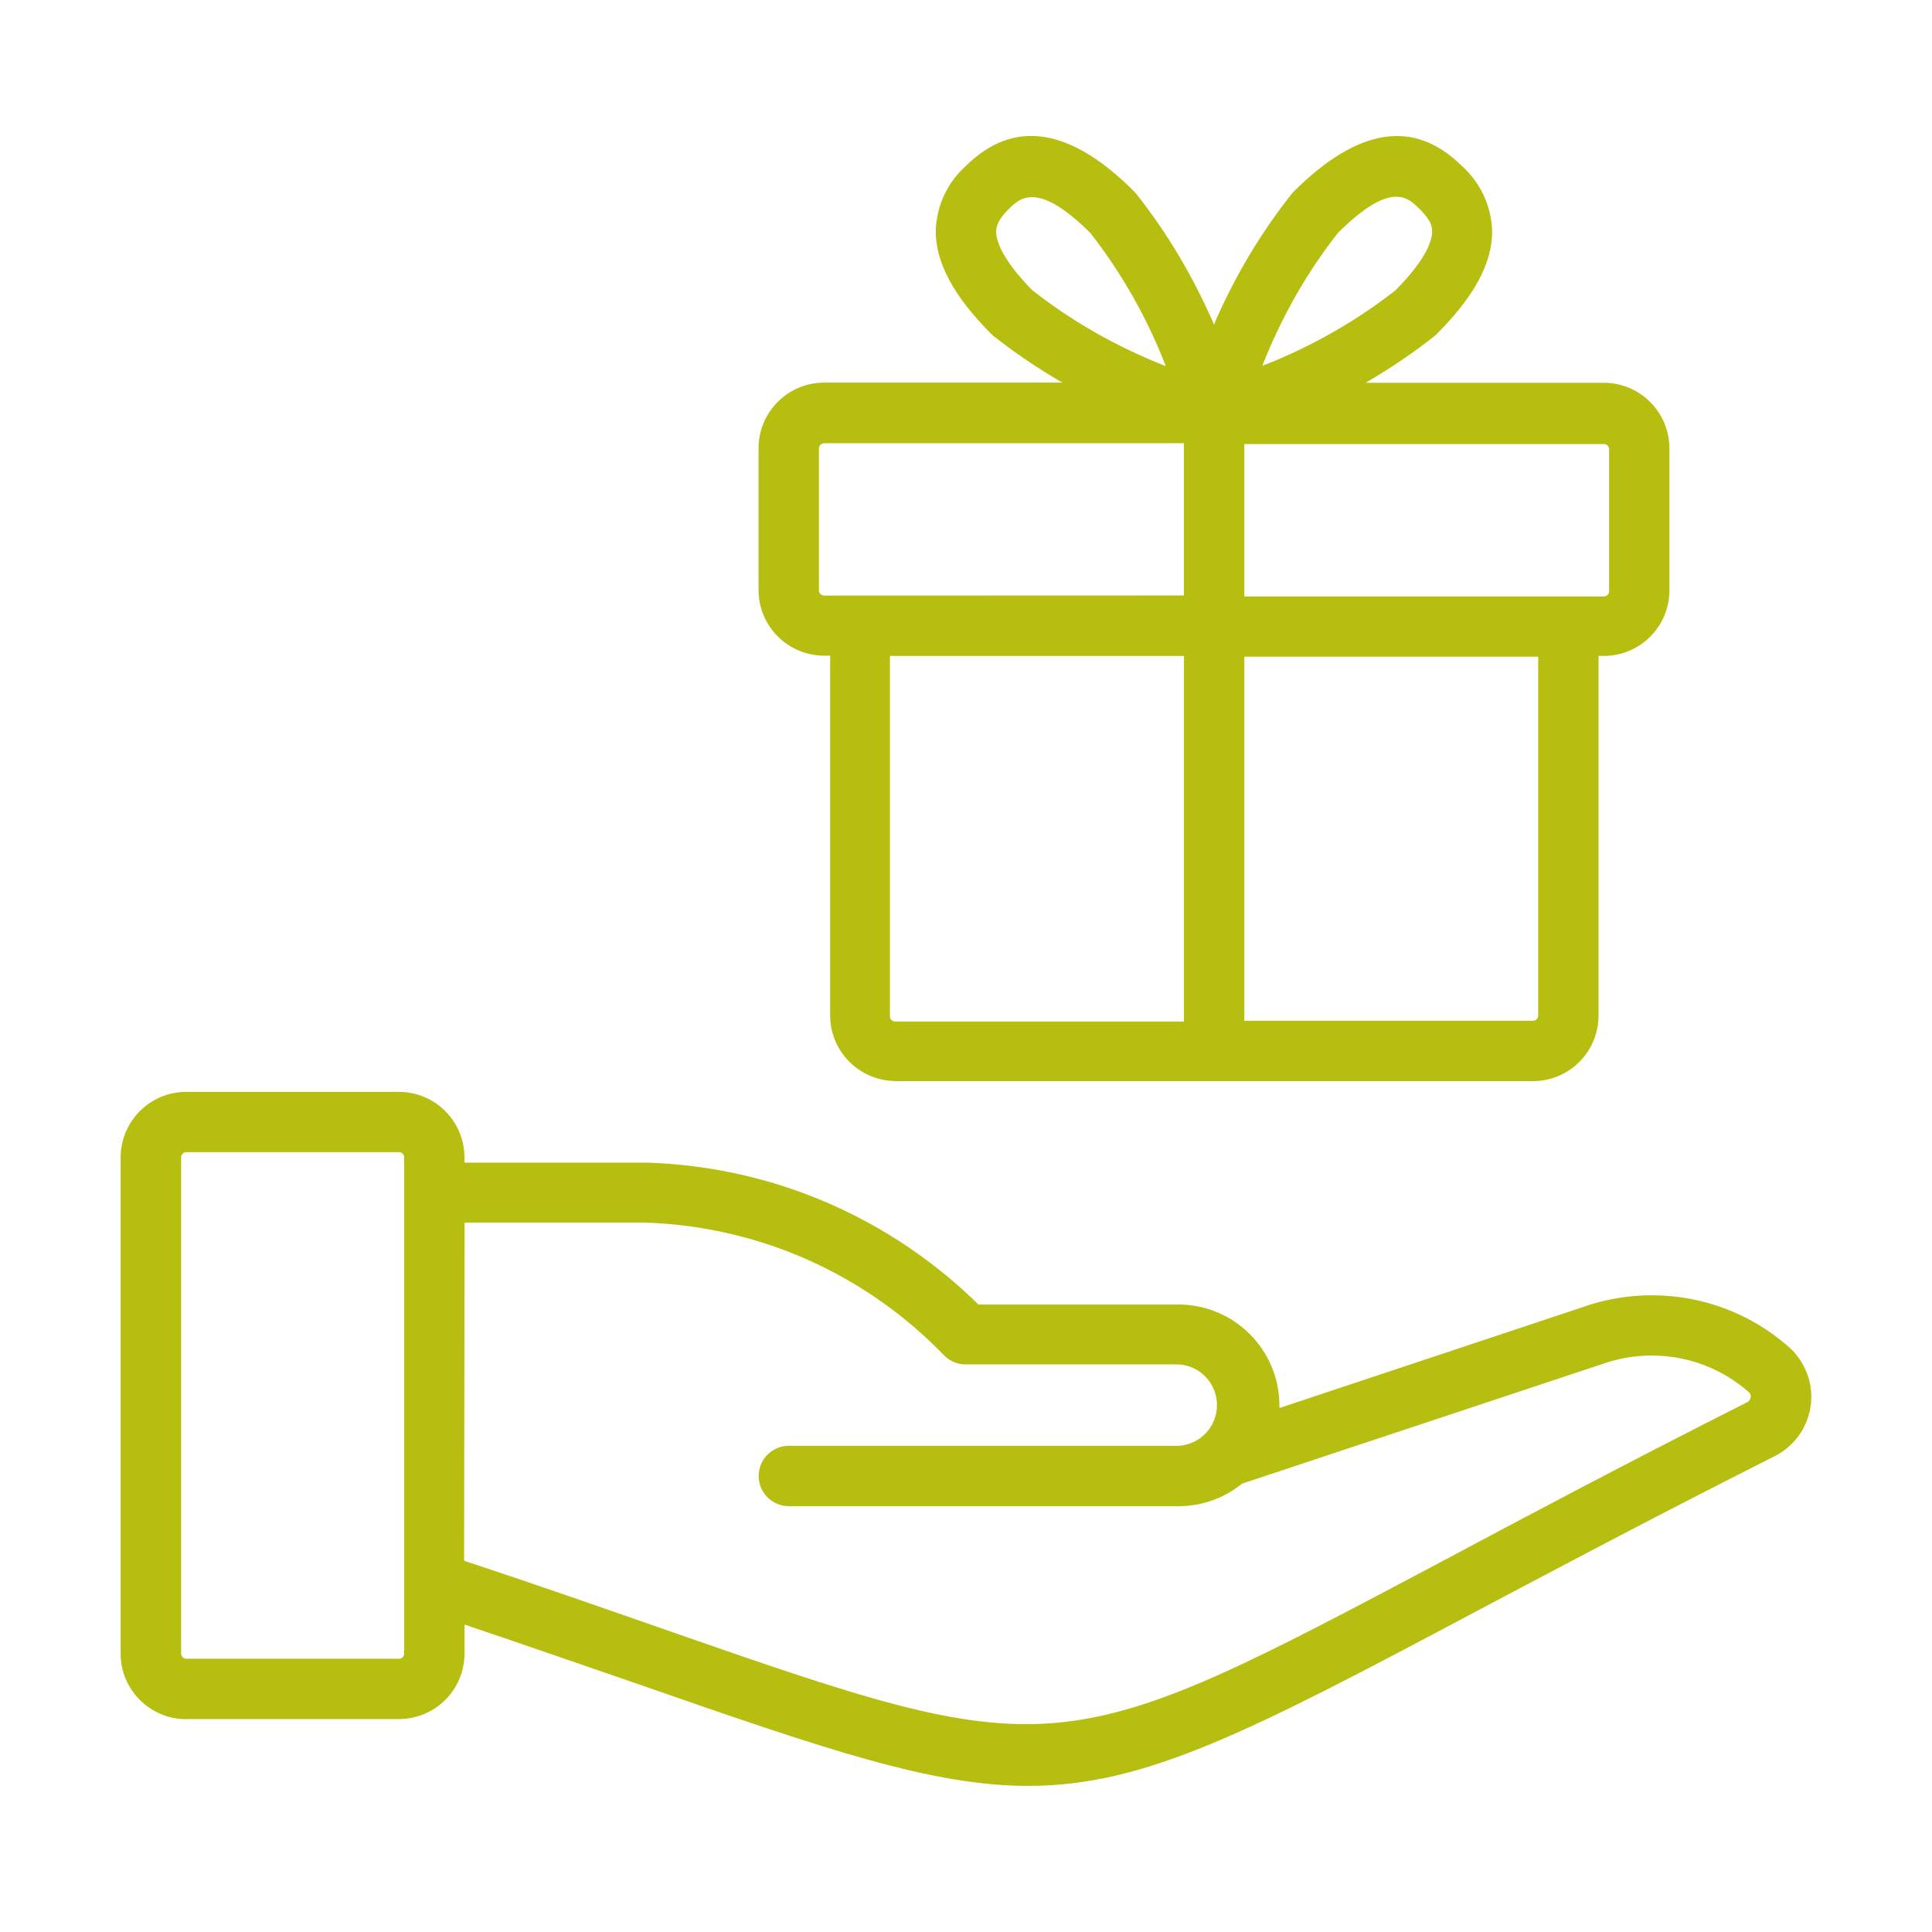
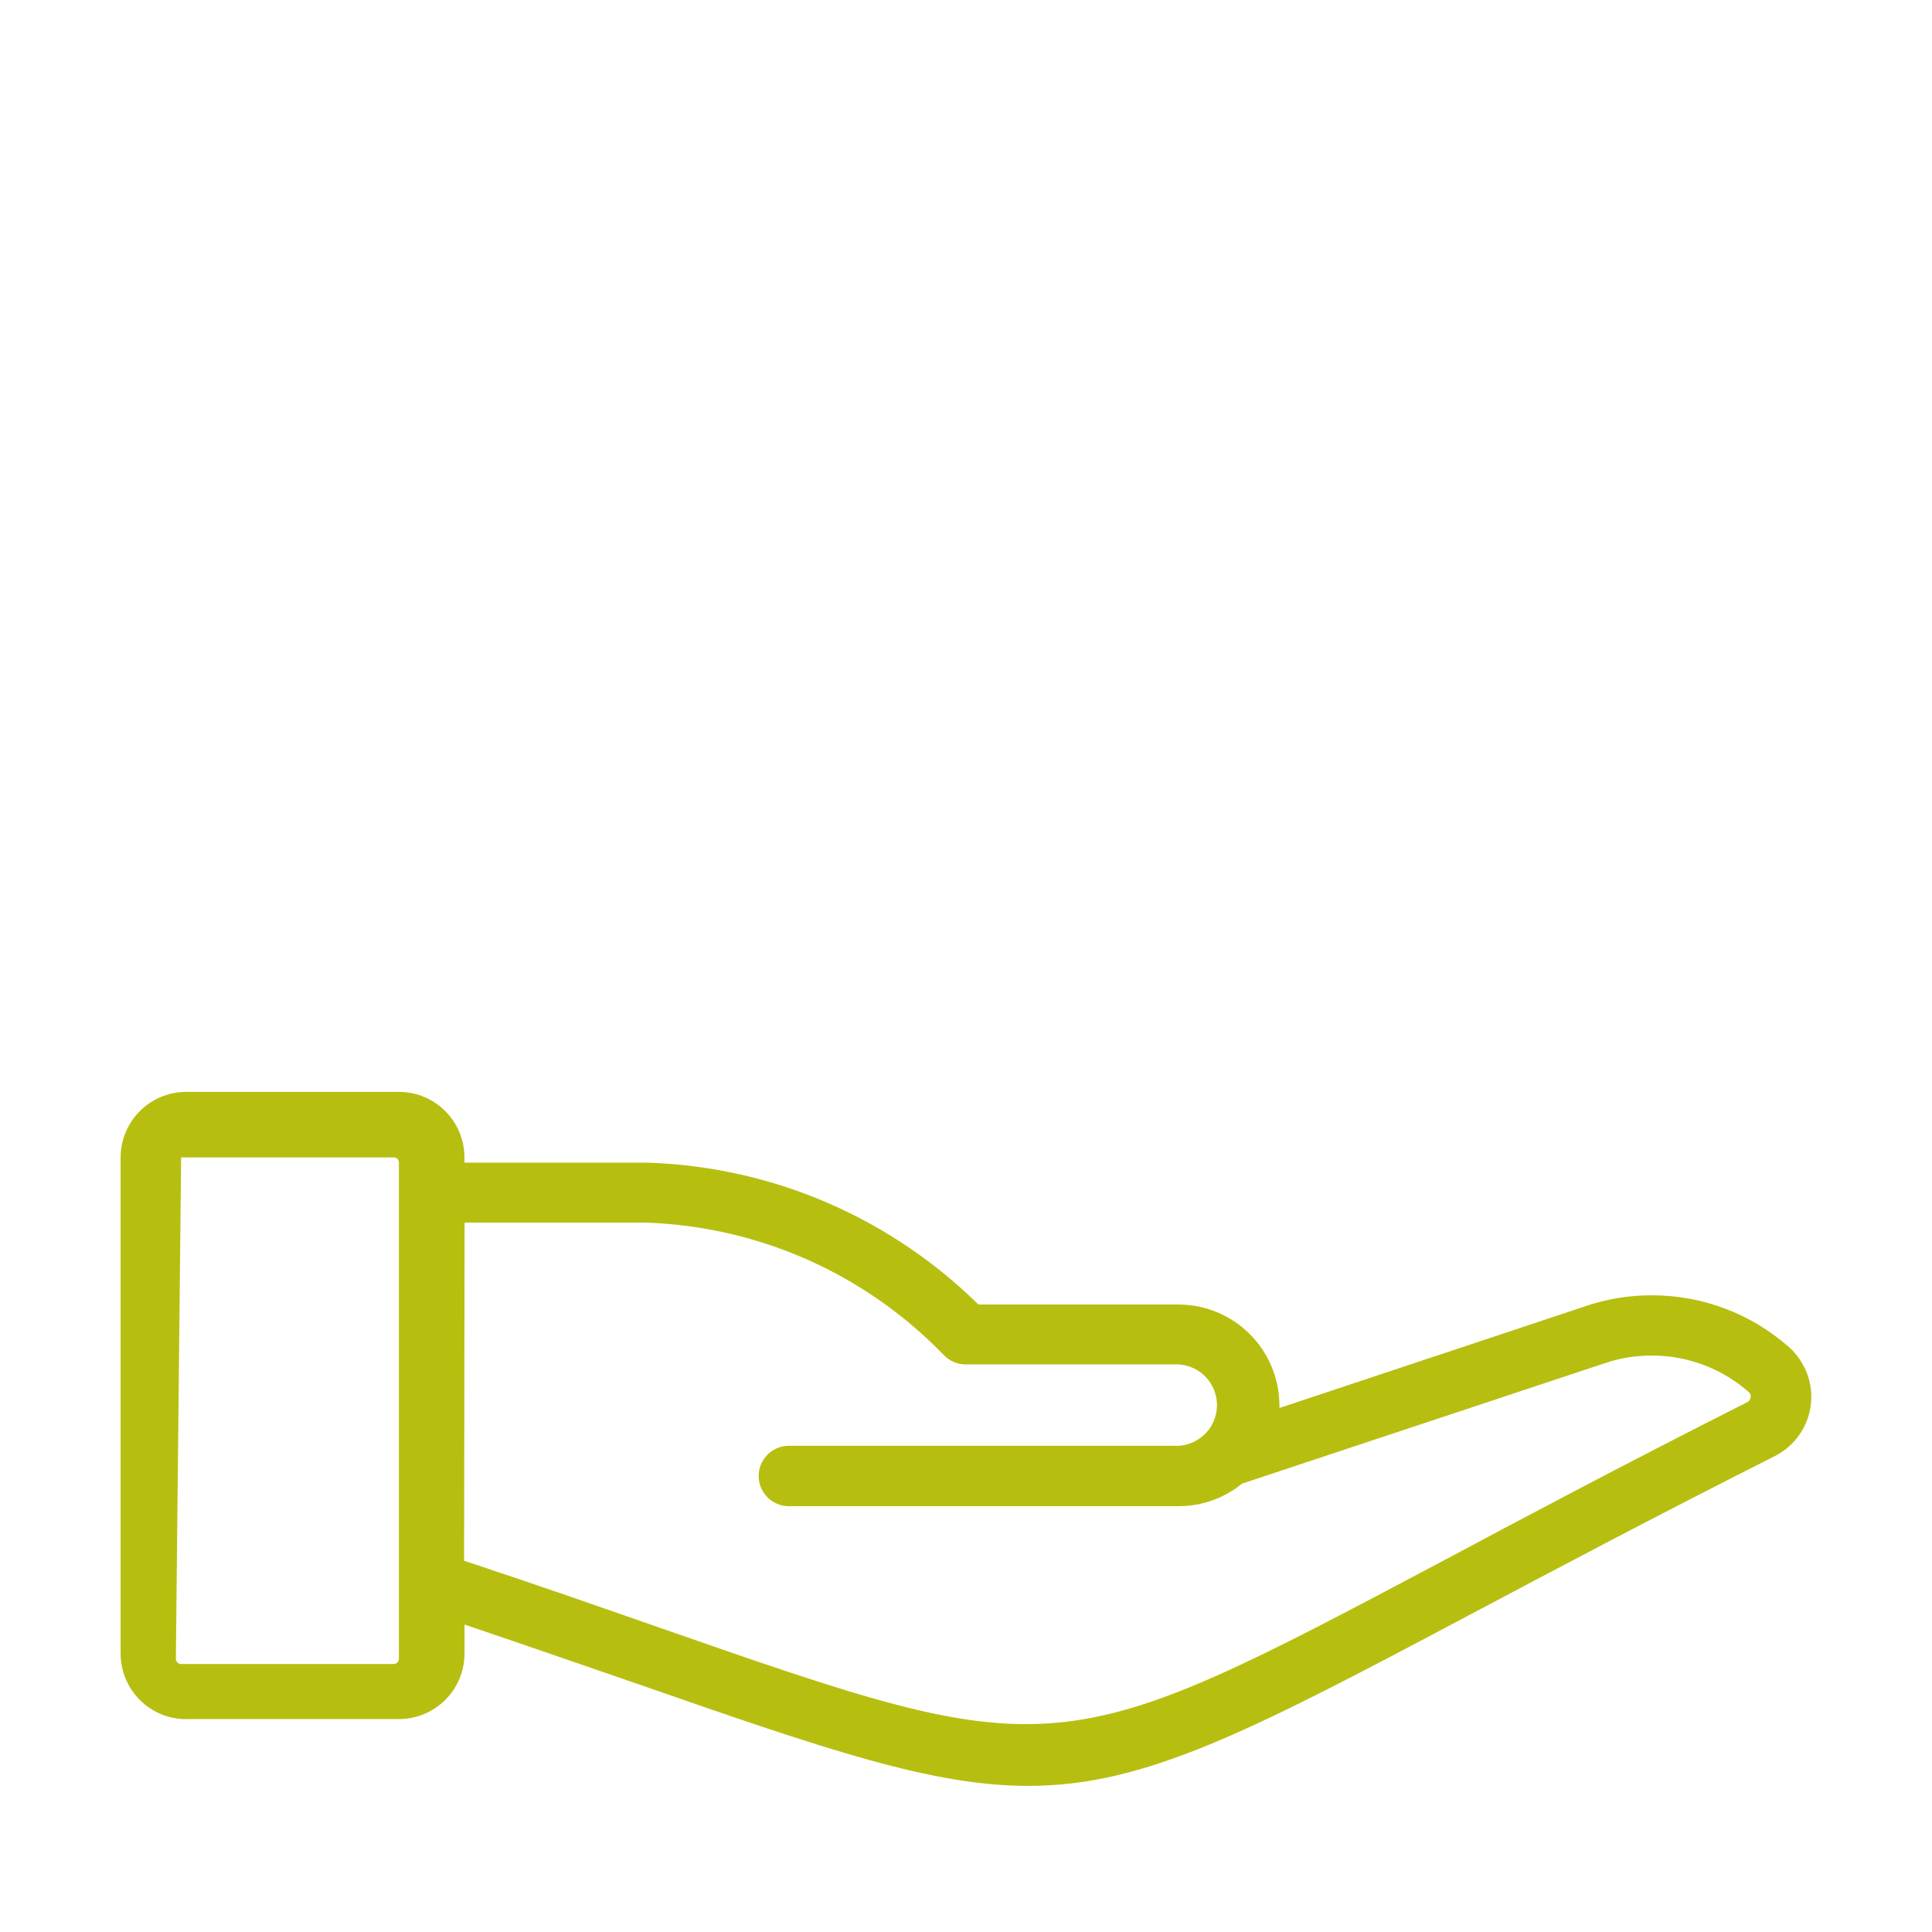
<svg xmlns="http://www.w3.org/2000/svg" version="1.1" width="32" height="32" viewBox="0 0 32 32">
  <title>Mantelzorgcompliment</title>
-   <path fill="#b6bf10" d="M3.087 28.473h3.522c0.599-0.001 1.084-0.486 1.085-1.085v-0.48c1.095 0.37 2.052 0.703 2.915 1 3.102 1.080 4.838 1.672 6.422 1.672 1.94 0 3.652-0.89 7.375-2.867 1.328-0.703 2.977-1.58 5-2.6 0.257-0.135 0.451-0.361 0.54-0.635l0.002-0.008c0.034-0.1 0.053-0.216 0.053-0.335 0-0.184-0.046-0.356-0.126-0.508l0.003 0.006c-0.070-0.136-0.162-0.251-0.273-0.344l-0.002-0.001c-0.598-0.518-1.384-0.834-2.244-0.834-0.387 0-0.758 0.064-1.105 0.182l0.024-0.007-5.087 1.692c0.001-0.006 0.001-0.014 0.001-0.021s-0-0.015-0.001-0.022l0 0.001c-0.001-0.923-0.749-1.671-1.672-1.672h-3.313c-1.421-1.398-3.351-2.282-5.487-2.35l-0.013-0h-3.013v-0.085c0 0 0 0 0 0 0-0.6-0.485-1.086-1.085-1.087h-3.523c-0.601 0-1.087 0.487-1.087 1.087v0 8.218c0.001 0.6 0.488 1.085 1.087 1.085 0 0 0 0 0 0v0zM7.695 20.25h3c1.945 0.068 3.683 0.896 4.938 2.195l0.002 0.002c0.091 0.094 0.218 0.152 0.36 0.152 0 0 0 0 0.001 0h3.527c0.355 0.022 0.634 0.315 0.634 0.674s-0.279 0.651-0.632 0.674l-0.002 0h-6.457c-0.276 0-0.5 0.224-0.5 0.5s0.224 0.5 0.5 0.5v0h6.457c0 0 0 0 0.001 0 0.398 0 0.764-0.141 1.050-0.375l-0.003 0.002 6.025-2c0.227-0.077 0.489-0.122 0.762-0.122 0.617 0 1.18 0.229 1.609 0.607l-0.003-0.002c0.011 0.009 0.020 0.020 0.027 0.032l0 0.001c0.005 0.011 0.007 0.024 0.007 0.038s-0.003 0.026-0.008 0.038l0-0.001c-0.007 0.025-0.023 0.045-0.045 0.057l-0 0c-2.025 1.023-3.68 1.902-5 2.607-6.445 3.42-6.445 3.42-13.008 1.135-0.945-0.33-2-0.7-3.25-1.113zM3 19.17c0-0.048 0.039-0.087 0.087-0.087h3.522c0 0 0 0 0 0 0.047 0 0.085 0.038 0.085 0.085 0 0.001 0 0.002-0 0.003v-0 8.218c0 0.047-0.038 0.085-0.085 0.085h-3.522c0 0-0 0-0 0-0.047 0-0.086-0.038-0.087-0.085v-0z" />
-   <path fill="#b6bf10" d="M14.825 17.907h10.567c0.599-0.001 1.084-0.486 1.085-1.085v-5.958h0.087c0.601 0 1.087-0.487 1.087-1.088v0-2.348c0-0.601-0.487-1.088-1.087-1.088v0h-3.945c0.432-0.252 0.801-0.505 1.151-0.781l-0.021 0.016c0.017-0.013 0.031-0.026 0.045-0.040l0-0c0.622-0.62 0.922-1.178 0.92-1.7-0.010-0.431-0.2-0.816-0.499-1.084l-0.001-0.001c-0.788-0.782-1.715-0.64-2.78 0.417-0.015 0.013-0.028 0.028-0.040 0.044l-0 0.001c-0.497 0.626-0.927 1.338-1.261 2.103l-0.024 0.062c-0.36-0.827-0.791-1.539-1.303-2.185l0.015 0.020c-0.012-0.017-0.025-0.032-0.040-0.045l-0-0c-1.058-1.058-1.992-1.2-2.782-0.42-0.3 0.269-0.49 0.654-0.5 1.083l-0 0.002c0 0.522 0.3 1.080 0.92 1.7 0.014 0.014 0.028 0.027 0.044 0.039l0.001 0.001c0.33 0.26 0.701 0.513 1.089 0.74l0.046 0.025h-3.947c-0.601 0-1.088 0.487-1.088 1.087v2.348c0 0.601 0.487 1.088 1.088 1.088v0h0.098v5.96c0.001 0.595 0.481 1.078 1.074 1.085h0.001zM22.163 3.855c0.875-0.865 1.15-0.592 1.35-0.393s0.207 0.297 0.207 0.377c0 0.132-0.078 0.435-0.605 0.968-0.635 0.498-1.364 0.919-2.148 1.229l-0.059 0.021c0.333-0.842 0.755-1.569 1.269-2.221l-0.014 0.019zM20.61 7.355h5.955c0.048 0 0.087 0.039 0.087 0.088v0 2.348c0 0.048-0.039 0.088-0.087 0.088v0h-5.955zM20.61 10.877h4.867v5.945c0 0.047-0.038 0.085-0.085 0.085v0h-4.782zM19.61 16.92h-4.785c-0.047 0-0.085-0.038-0.085-0.085v0-5.97h4.87zM17.11 4.82c-0.535-0.545-0.61-0.848-0.61-0.98 0-0.080 0.023-0.195 0.207-0.377s0.477-0.473 1.35 0.393c0.498 0.635 0.919 1.364 1.229 2.149l0.021 0.059c-0.843-0.333-1.571-0.755-2.224-1.269l0.019 0.014zM13.652 9.865c-0.048 0-0.088-0.039-0.088-0.088v0-2.348c0-0.048 0.039-0.088 0.088-0.088v0h5.957v2.522z" />
+   <path fill="#b6bf10" d="M3.087 28.473h3.522c0.599-0.001 1.084-0.486 1.085-1.085v-0.48c1.095 0.37 2.052 0.703 2.915 1 3.102 1.080 4.838 1.672 6.422 1.672 1.94 0 3.652-0.89 7.375-2.867 1.328-0.703 2.977-1.58 5-2.6 0.257-0.135 0.451-0.361 0.54-0.635l0.002-0.008c0.034-0.1 0.053-0.216 0.053-0.335 0-0.184-0.046-0.356-0.126-0.508l0.003 0.006c-0.070-0.136-0.162-0.251-0.273-0.344l-0.002-0.001c-0.598-0.518-1.384-0.834-2.244-0.834-0.387 0-0.758 0.064-1.105 0.182l0.024-0.007-5.087 1.692c0.001-0.006 0.001-0.014 0.001-0.021s-0-0.015-0.001-0.022l0 0.001c-0.001-0.923-0.749-1.671-1.672-1.672h-3.313c-1.421-1.398-3.351-2.282-5.487-2.35l-0.013-0h-3.013v-0.085c0 0 0 0 0 0 0-0.6-0.485-1.086-1.085-1.087h-3.523c-0.601 0-1.087 0.487-1.087 1.087v0 8.218c0.001 0.6 0.488 1.085 1.087 1.085 0 0 0 0 0 0v0zM7.695 20.25h3c1.945 0.068 3.683 0.896 4.938 2.195l0.002 0.002c0.091 0.094 0.218 0.152 0.36 0.152 0 0 0 0 0.001 0h3.527c0.355 0.022 0.634 0.315 0.634 0.674s-0.279 0.651-0.632 0.674l-0.002 0h-6.457c-0.276 0-0.5 0.224-0.5 0.5s0.224 0.5 0.5 0.5v0h6.457c0 0 0 0 0.001 0 0.398 0 0.764-0.141 1.050-0.375l-0.003 0.002 6.025-2c0.227-0.077 0.489-0.122 0.762-0.122 0.617 0 1.18 0.229 1.609 0.607l-0.003-0.002c0.011 0.009 0.020 0.020 0.027 0.032l0 0.001c0.005 0.011 0.007 0.024 0.007 0.038s-0.003 0.026-0.008 0.038l0-0.001c-0.007 0.025-0.023 0.045-0.045 0.057l-0 0c-2.025 1.023-3.68 1.902-5 2.607-6.445 3.42-6.445 3.42-13.008 1.135-0.945-0.33-2-0.7-3.25-1.113zM3 19.17h3.522c0 0 0 0 0 0 0.047 0 0.085 0.038 0.085 0.085 0 0.001 0 0.002-0 0.003v-0 8.218c0 0.047-0.038 0.085-0.085 0.085h-3.522c0 0-0 0-0 0-0.047 0-0.086-0.038-0.087-0.085v-0z" />
</svg>